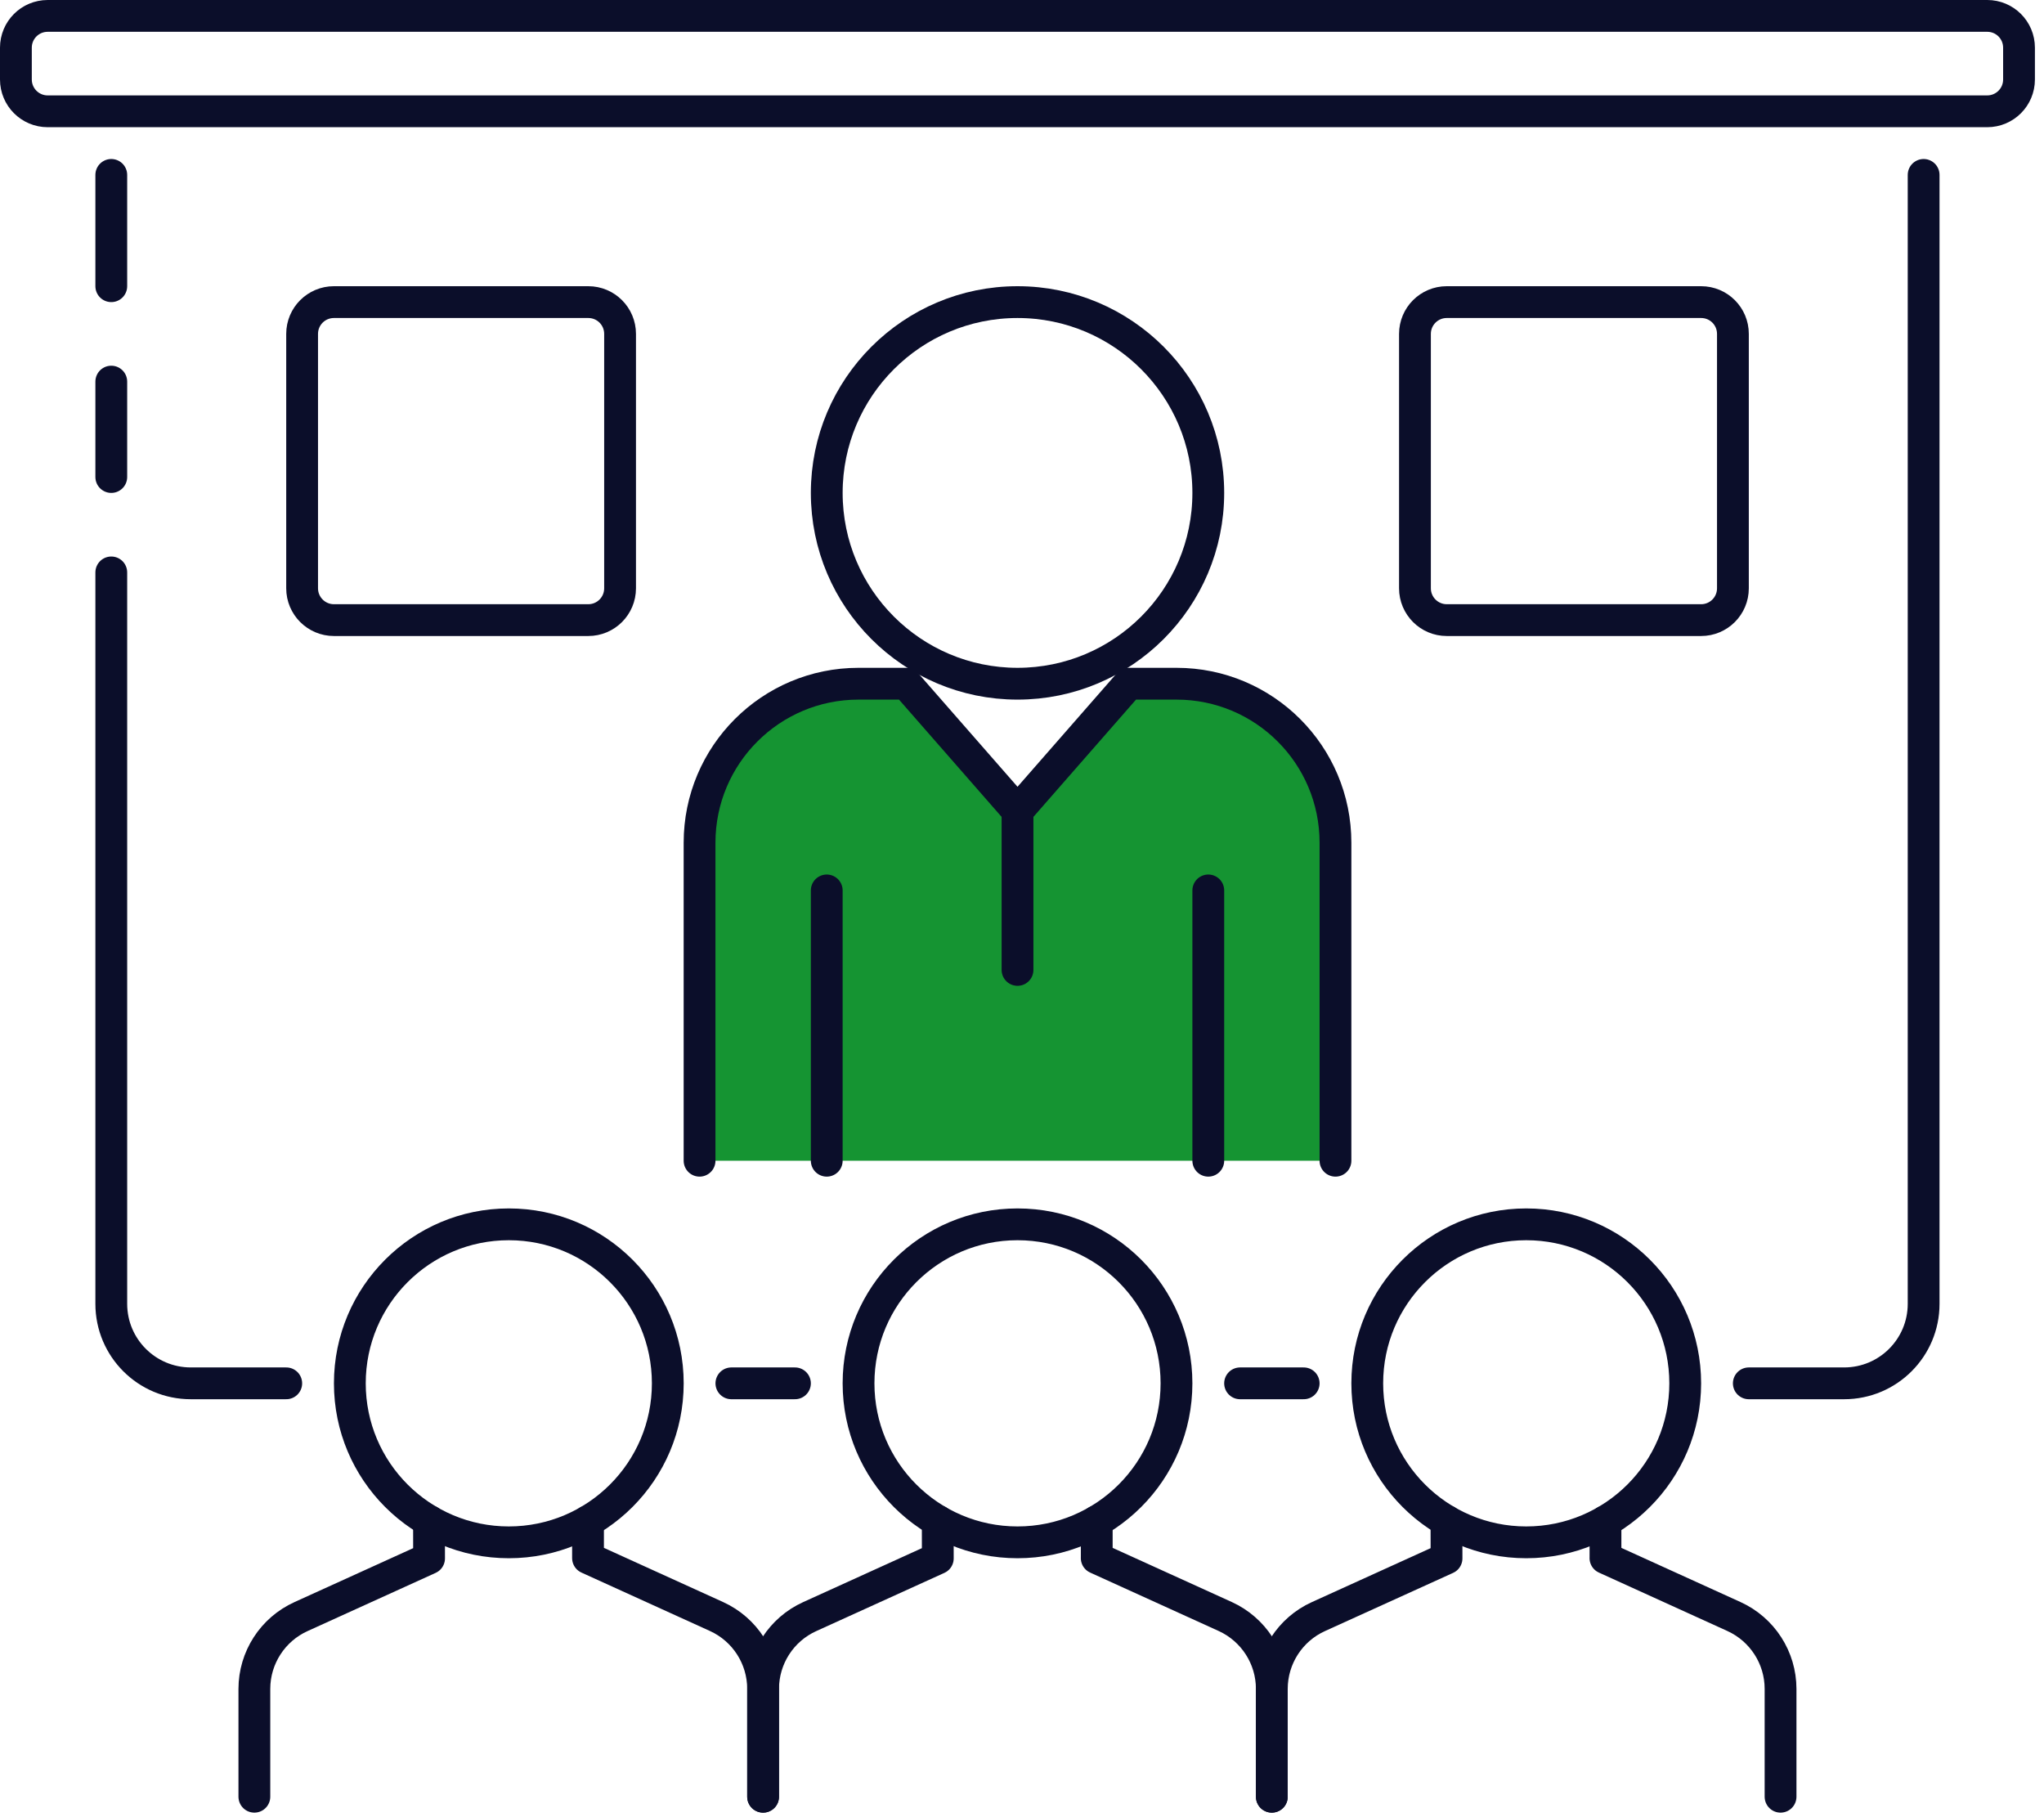
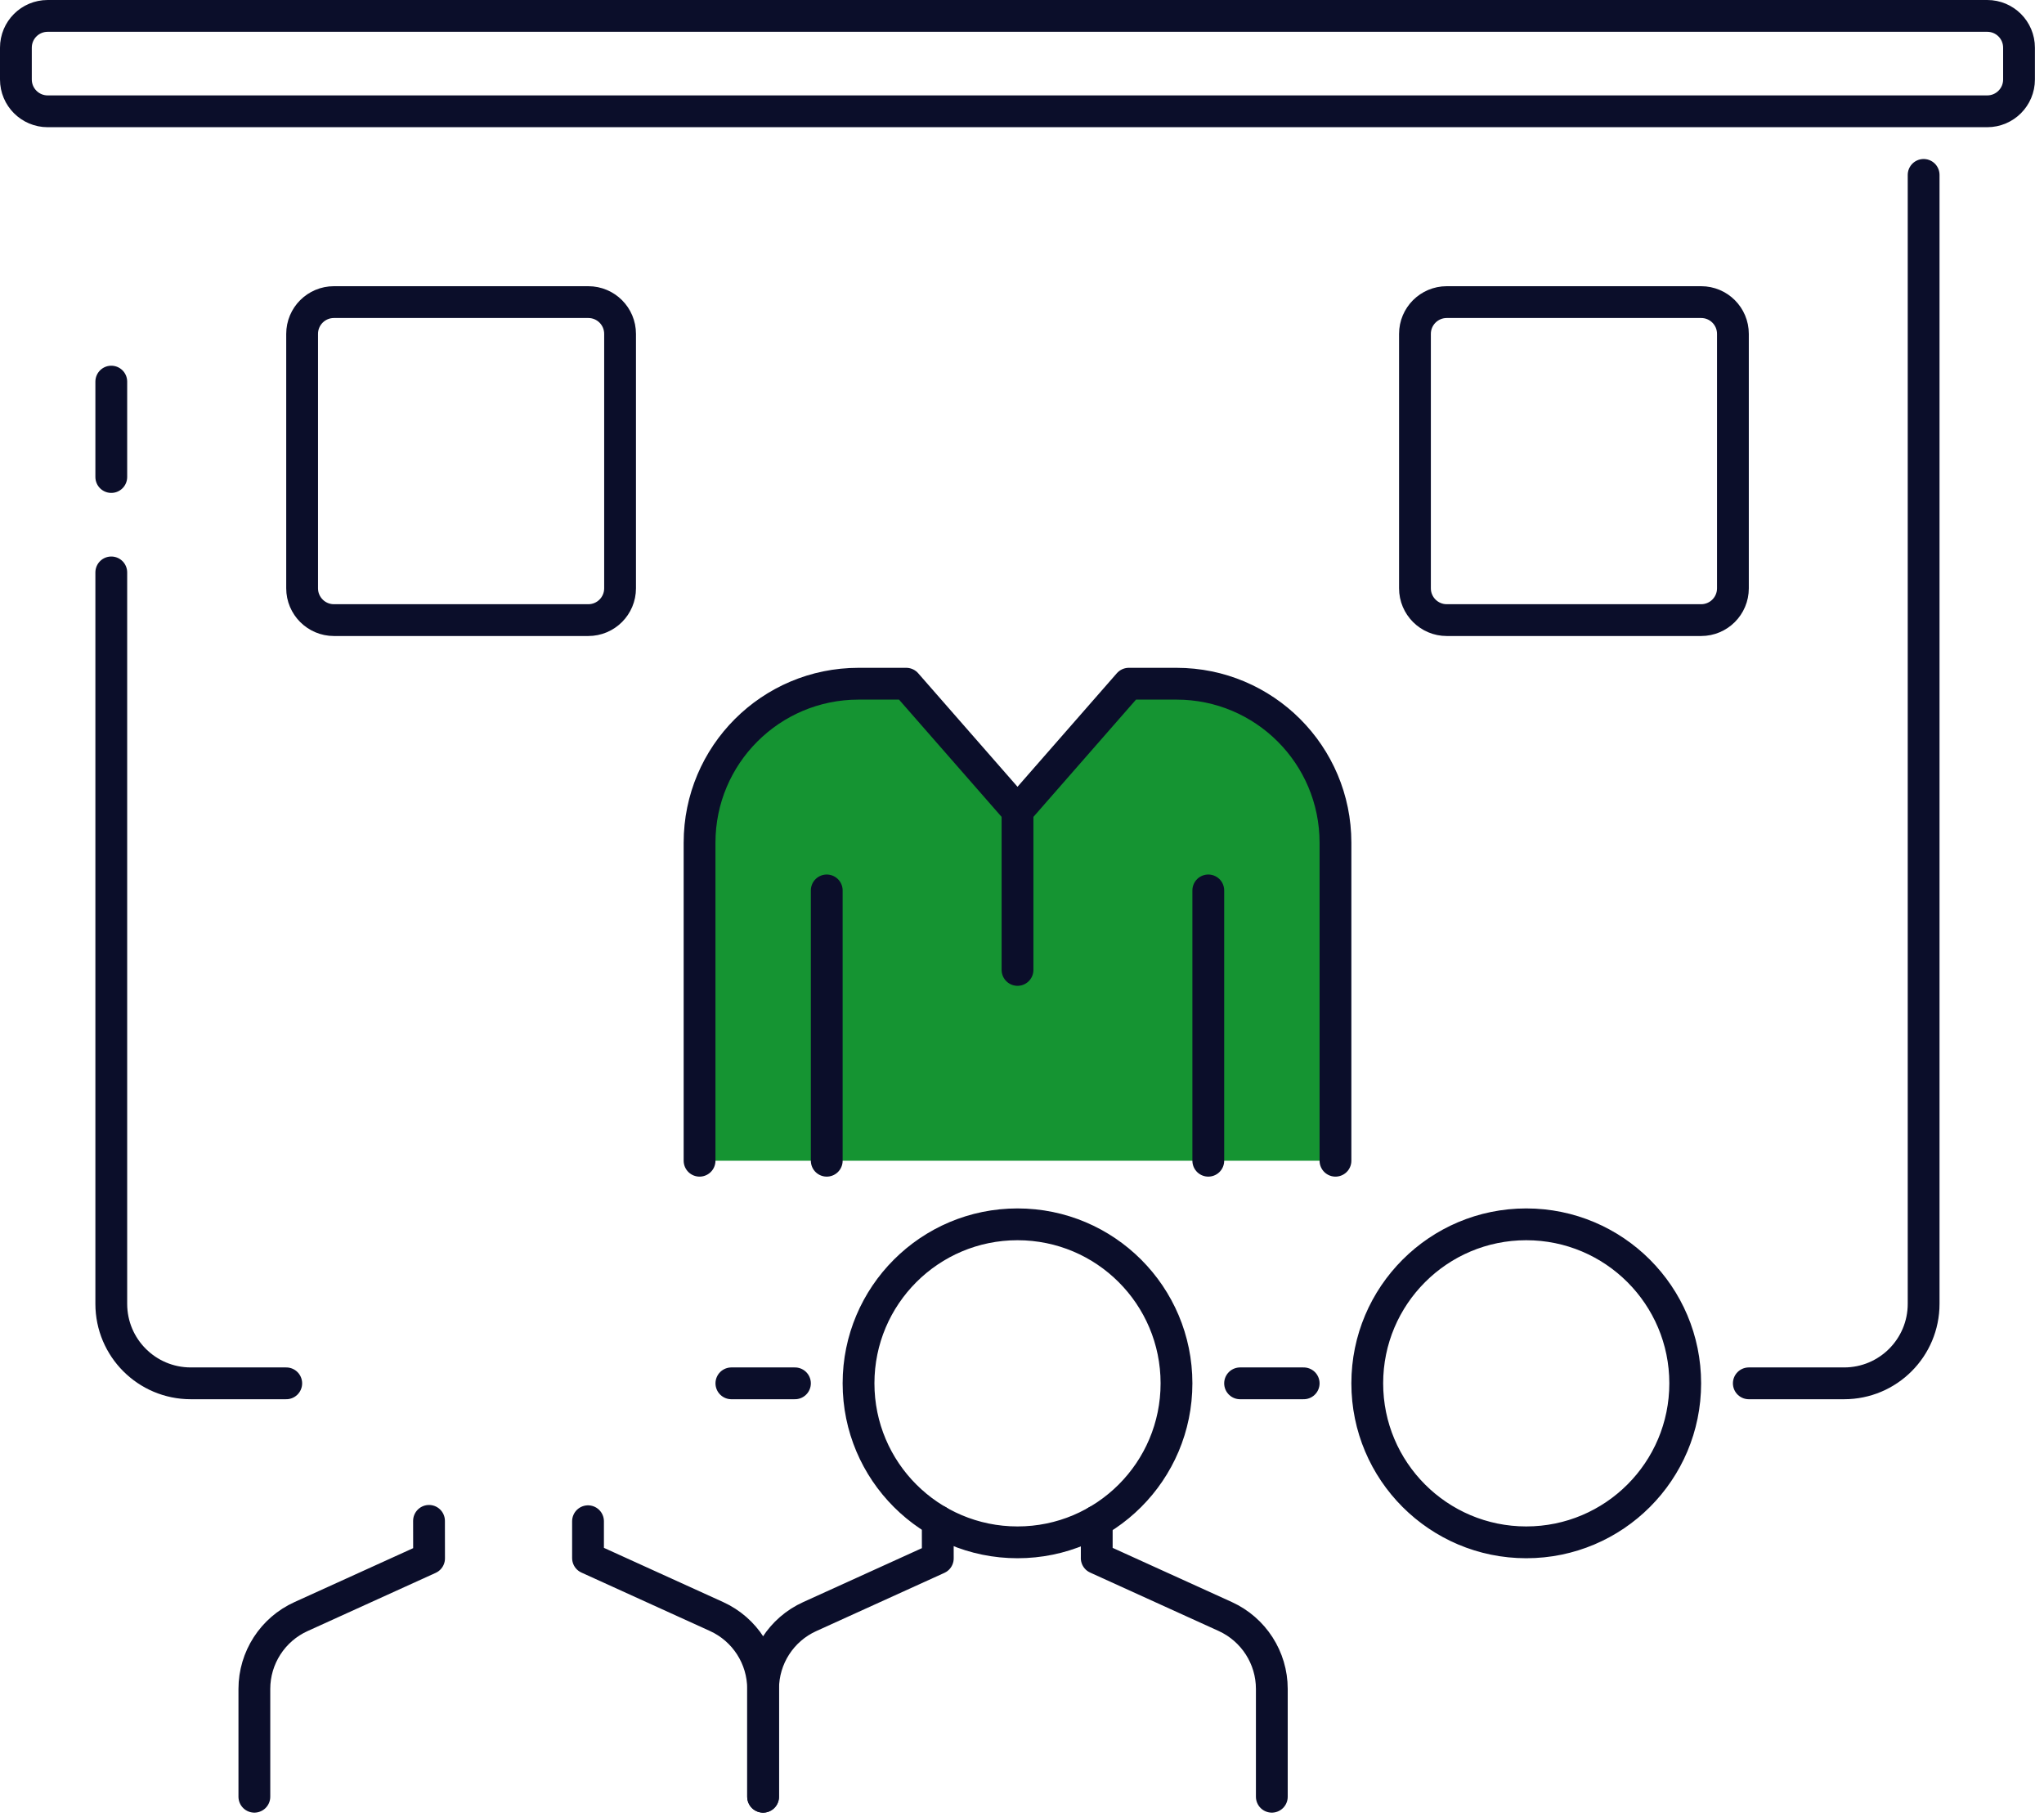
<svg xmlns="http://www.w3.org/2000/svg" width="72" height="64" viewBox="0 0 72 64">
  <g fill="none" fill-rule="evenodd">
    <g>
      <g>
        <g>
-           <path stroke="#0B0E2A" stroke-linecap="round" stroke-linejoin="round" stroke-width="1.12" d="M23.523 48.72c0 3.093-2.507 5.6-5.6 5.6-3.093 0-5.6-2.507-5.6-5.6 0-3.093 2.507-5.6 5.6-5.6 3.093 0 5.6 2.507 5.6 5.6z" transform="translate(-890 -886) translate(135 800) translate(755 86)" />
          <path stroke="#0B0E2A" stroke-linecap="round" stroke-linejoin="round" stroke-width="1.12" d="M15.112 53.564l.002 1.322-4.51 2.049c-1 .453-1.644 1.45-1.644 2.549v3.796M26.88 63.28v-3.799c0-1.096-.64-2.093-1.64-2.548l-4.527-2.058v-1.298M41.442 48.72c0 3.093-2.506 5.6-5.6 5.6-3.092 0-5.6-2.507-5.6-5.6 0-3.093 2.508-5.6 5.6-5.6 3.094 0 5.6 2.507 5.6 5.6z" transform="translate(-890 -886) translate(135 800) translate(755 86)" />
          <path stroke="#0B0E2A" stroke-linecap="round" stroke-linejoin="round" stroke-width="1.12" d="M33.032 53.564l.002 1.322-4.51 2.049c-1.002.453-1.644 1.45-1.644 2.549v3.796M44.8 63.28v-3.799c0-1.096-.642-2.093-1.64-2.548l-4.528-2.058h.001v-1.298M59.362 48.72c0 3.093-2.506 5.6-5.6 5.6-3.092 0-5.6-2.507-5.6-5.6 0-3.093 2.508-5.6 5.6-5.6 3.094 0 5.6 2.507 5.6 5.6z" transform="translate(-890 -886) translate(135 800) translate(755 86)" />
-           <path stroke="#0B0E2A" stroke-linecap="round" stroke-linejoin="round" stroke-width="1.12" d="M50.952 53.564l.002 1.322-4.512 2.049c-1 .453-1.642 1.45-1.642 2.549v3.796M62.72 63.28v-3.799c0-1.096-.642-2.093-1.642-2.548l-4.526-2.058h.001v-1.298M42.562 17.36c0 3.71-3.008 6.72-6.72 6.72-3.71 0-6.72-3.01-6.72-6.72 0-3.711 3.01-6.72 6.72-6.72 3.712 0 6.72 3.009 6.72 6.72z" transform="translate(-890 -886) translate(135 800) translate(755 86)" />
          <g>
            <path fill="#159432" d="M22.402 17.36V6.16c0-3.094-2.506-5.6-5.6-5.6h-1.68l-3.92 4.48L7.282.56h-1.68c-3.092 0-5.6 2.506-5.6 5.6v11.2" transform="translate(-890 -886) translate(135 800) translate(755 86) translate(24.64 23.52)" />
            <path stroke="#0B0E2A" stroke-linecap="round" stroke-linejoin="round" stroke-width="1.12" d="M22.402 17.36V6.16c0-3.094-2.506-5.6-5.6-5.6h-1.68l-3.92 4.48L7.282.56h-1.68c-3.092 0-5.6 2.506-5.6 5.6v11.2" transform="translate(-890 -886) translate(135 800) translate(755 86) translate(24.64 23.52)" />
          </g>
          <path stroke="#0B0E2A" stroke-linecap="round" stroke-linejoin="round" stroke-width="1.12" d="M35.842 28.56L35.842 34.16M29.122 40.88L29.122 31.36M42.562 40.88L42.562 31.36M10.083 48.72H6.72c-1.547 0-2.8-1.253-2.8-2.8V20.16M28.002 48.72L25.763 48.72M45.922 48.72L43.682 48.72M67.76 6.16v39.76c0 1.547-1.253 2.8-2.8 2.8h-3.358" transform="translate(-890 -886) translate(135 800) translate(755 86)" />
          <g>
            <path fill="#64B5F6" d="M0.56 4.48L0.56 0.56" transform="translate(-890 -886) translate(135 800) translate(755 86) translate(3.36 5.6)" />
-             <path stroke="#0B0E2A" stroke-linecap="round" stroke-linejoin="round" stroke-width="1.12" d="M0.56 4.48L0.56 0.56" transform="translate(-890 -886) translate(135 800) translate(755 86) translate(3.36 5.6)" />
          </g>
          <g>
            <path fill="#FFCA28" d="M0.56 3.36L0.56 0" transform="translate(-890 -886) translate(135 800) translate(755 86) translate(3.36 13.44)" />
            <path stroke="#0B0E2A" stroke-linecap="round" stroke-linejoin="round" stroke-width="1.12" d="M0.56 3.36L0.56 0" transform="translate(-890 -886) translate(135 800) translate(755 86) translate(3.36 13.44)" />
          </g>
          <path stroke="#0B0E2A" stroke-linecap="round" stroke-linejoin="round" stroke-width="1.12" d="M70 .56H1.68c-.62 0-1.12.5-1.12 1.12V2.8c0 .618.5 1.12 1.12 1.12H70c.62 0 1.12-.502 1.12-1.12V1.68c0-.62-.5-1.12-1.12-1.12zM59.922 21.84h-8.96c-.618 0-1.12-.502-1.12-1.12v-8.96c0-.62.502-1.12 1.12-1.12h8.96c.62 0 1.12.5 1.12 1.12v8.96c0 .618-.5 1.12-1.12 1.12zM20.722 21.84h-8.96c-.618 0-1.12-.502-1.12-1.12v-8.96c0-.62.502-1.12 1.12-1.12h8.96c.62 0 1.12.5 1.12 1.12v8.96c0 .618-.5 1.12-1.12 1.12z" transform="translate(-890 -886) translate(135 800) translate(755 86)" />
        </g>
      </g>
    </g>
  </g>
</svg>